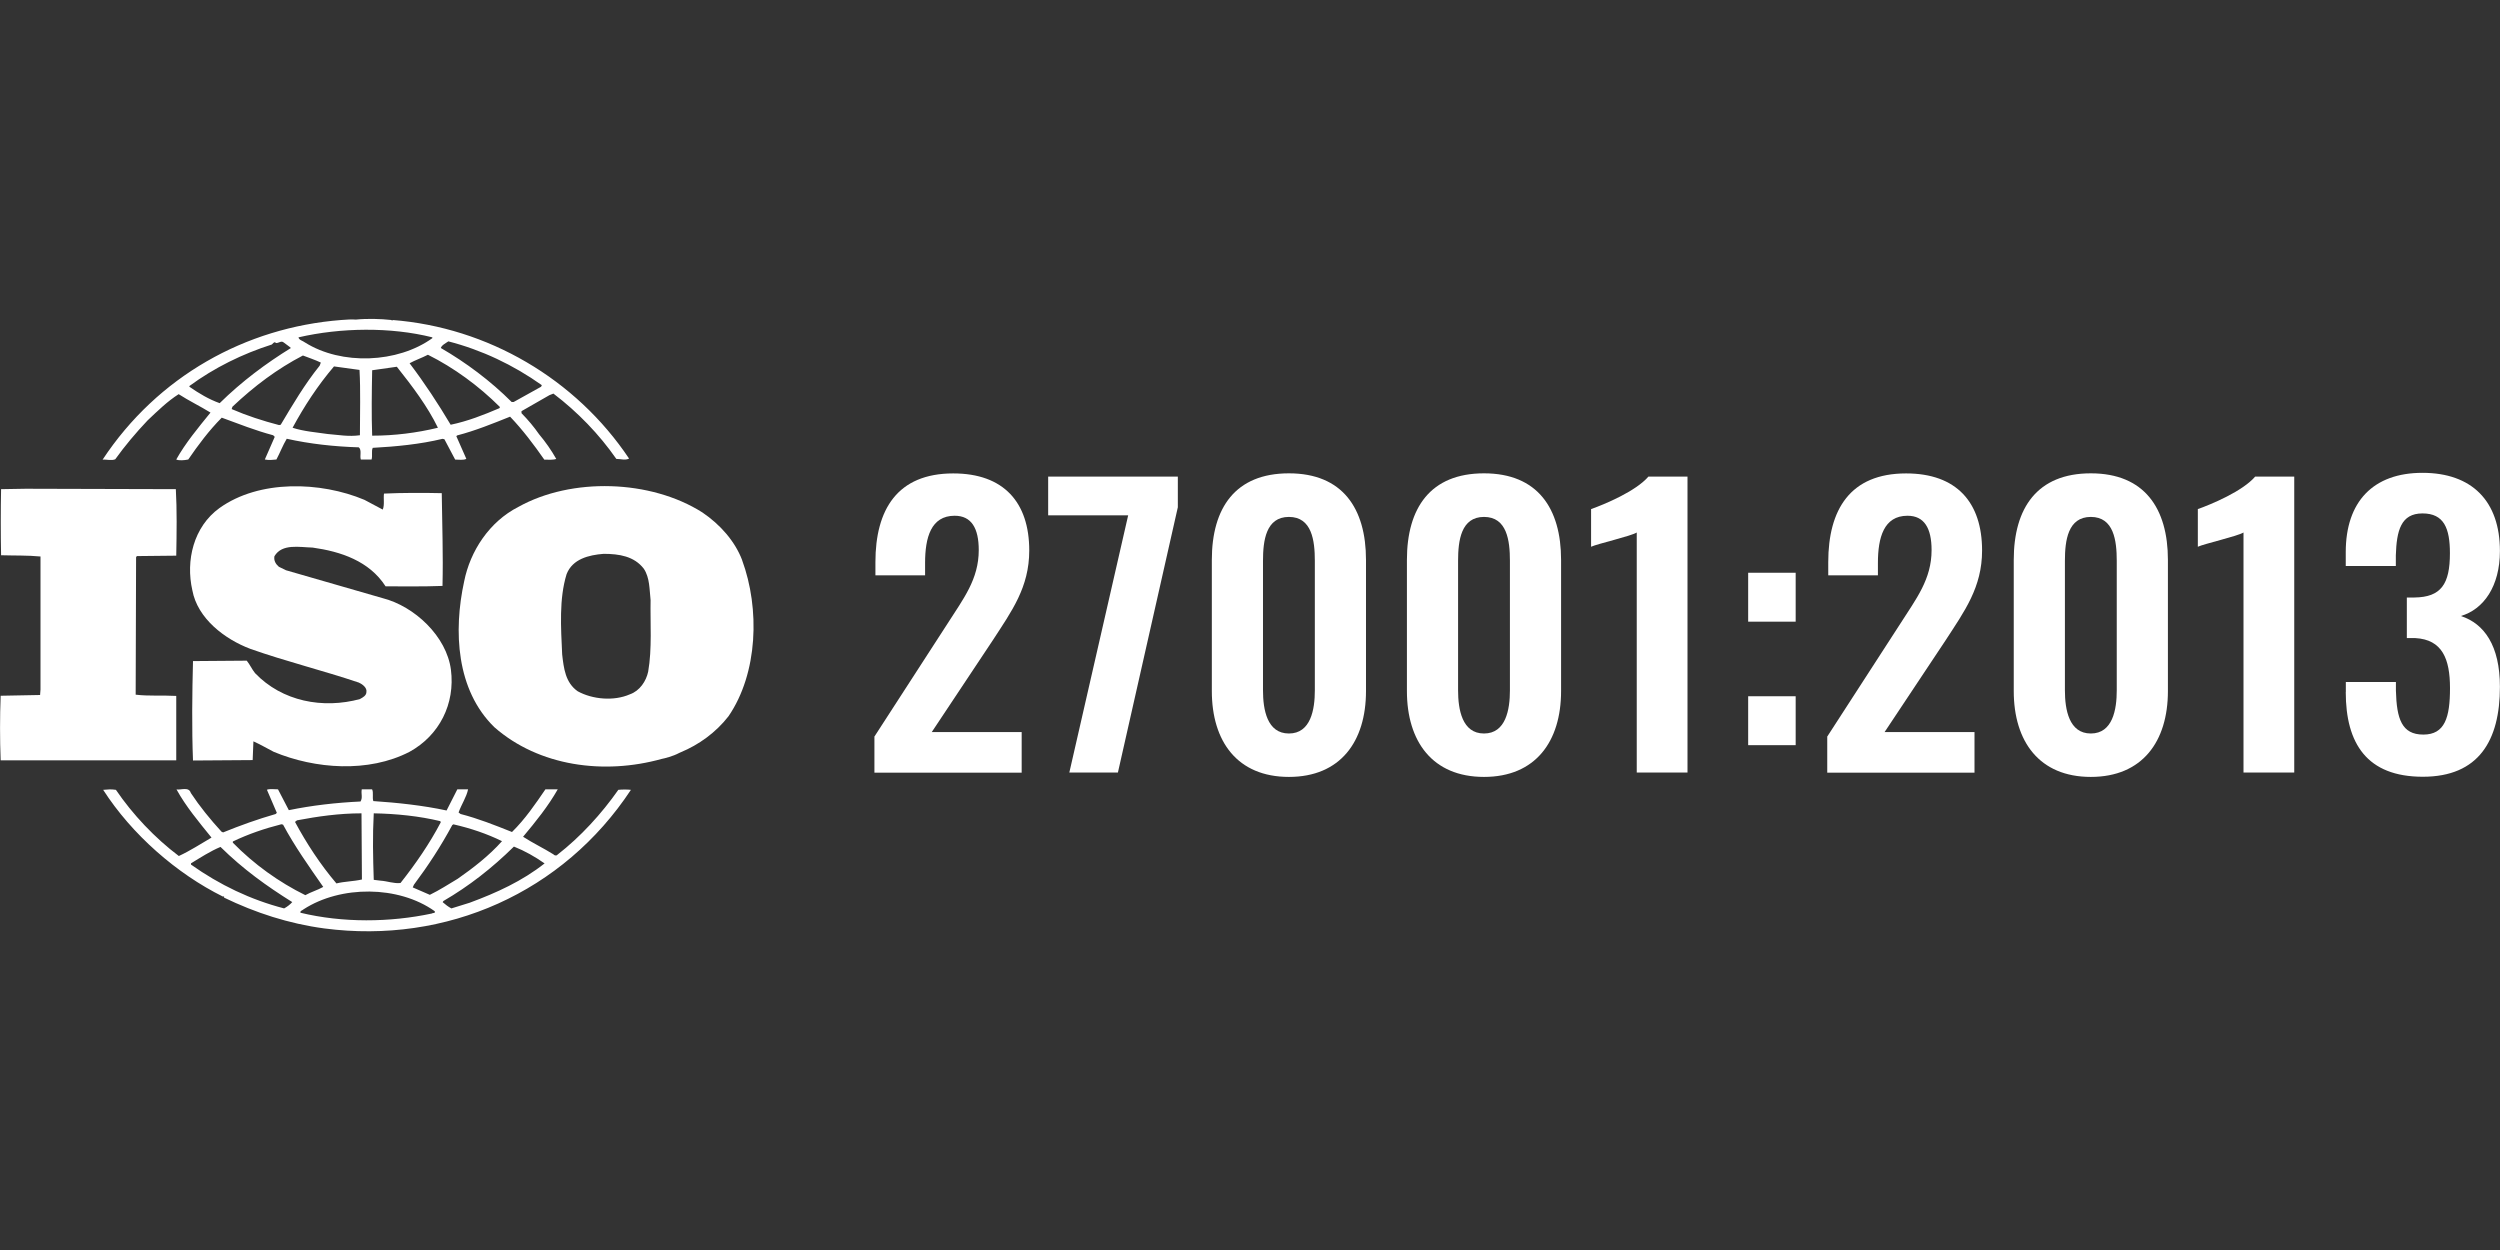
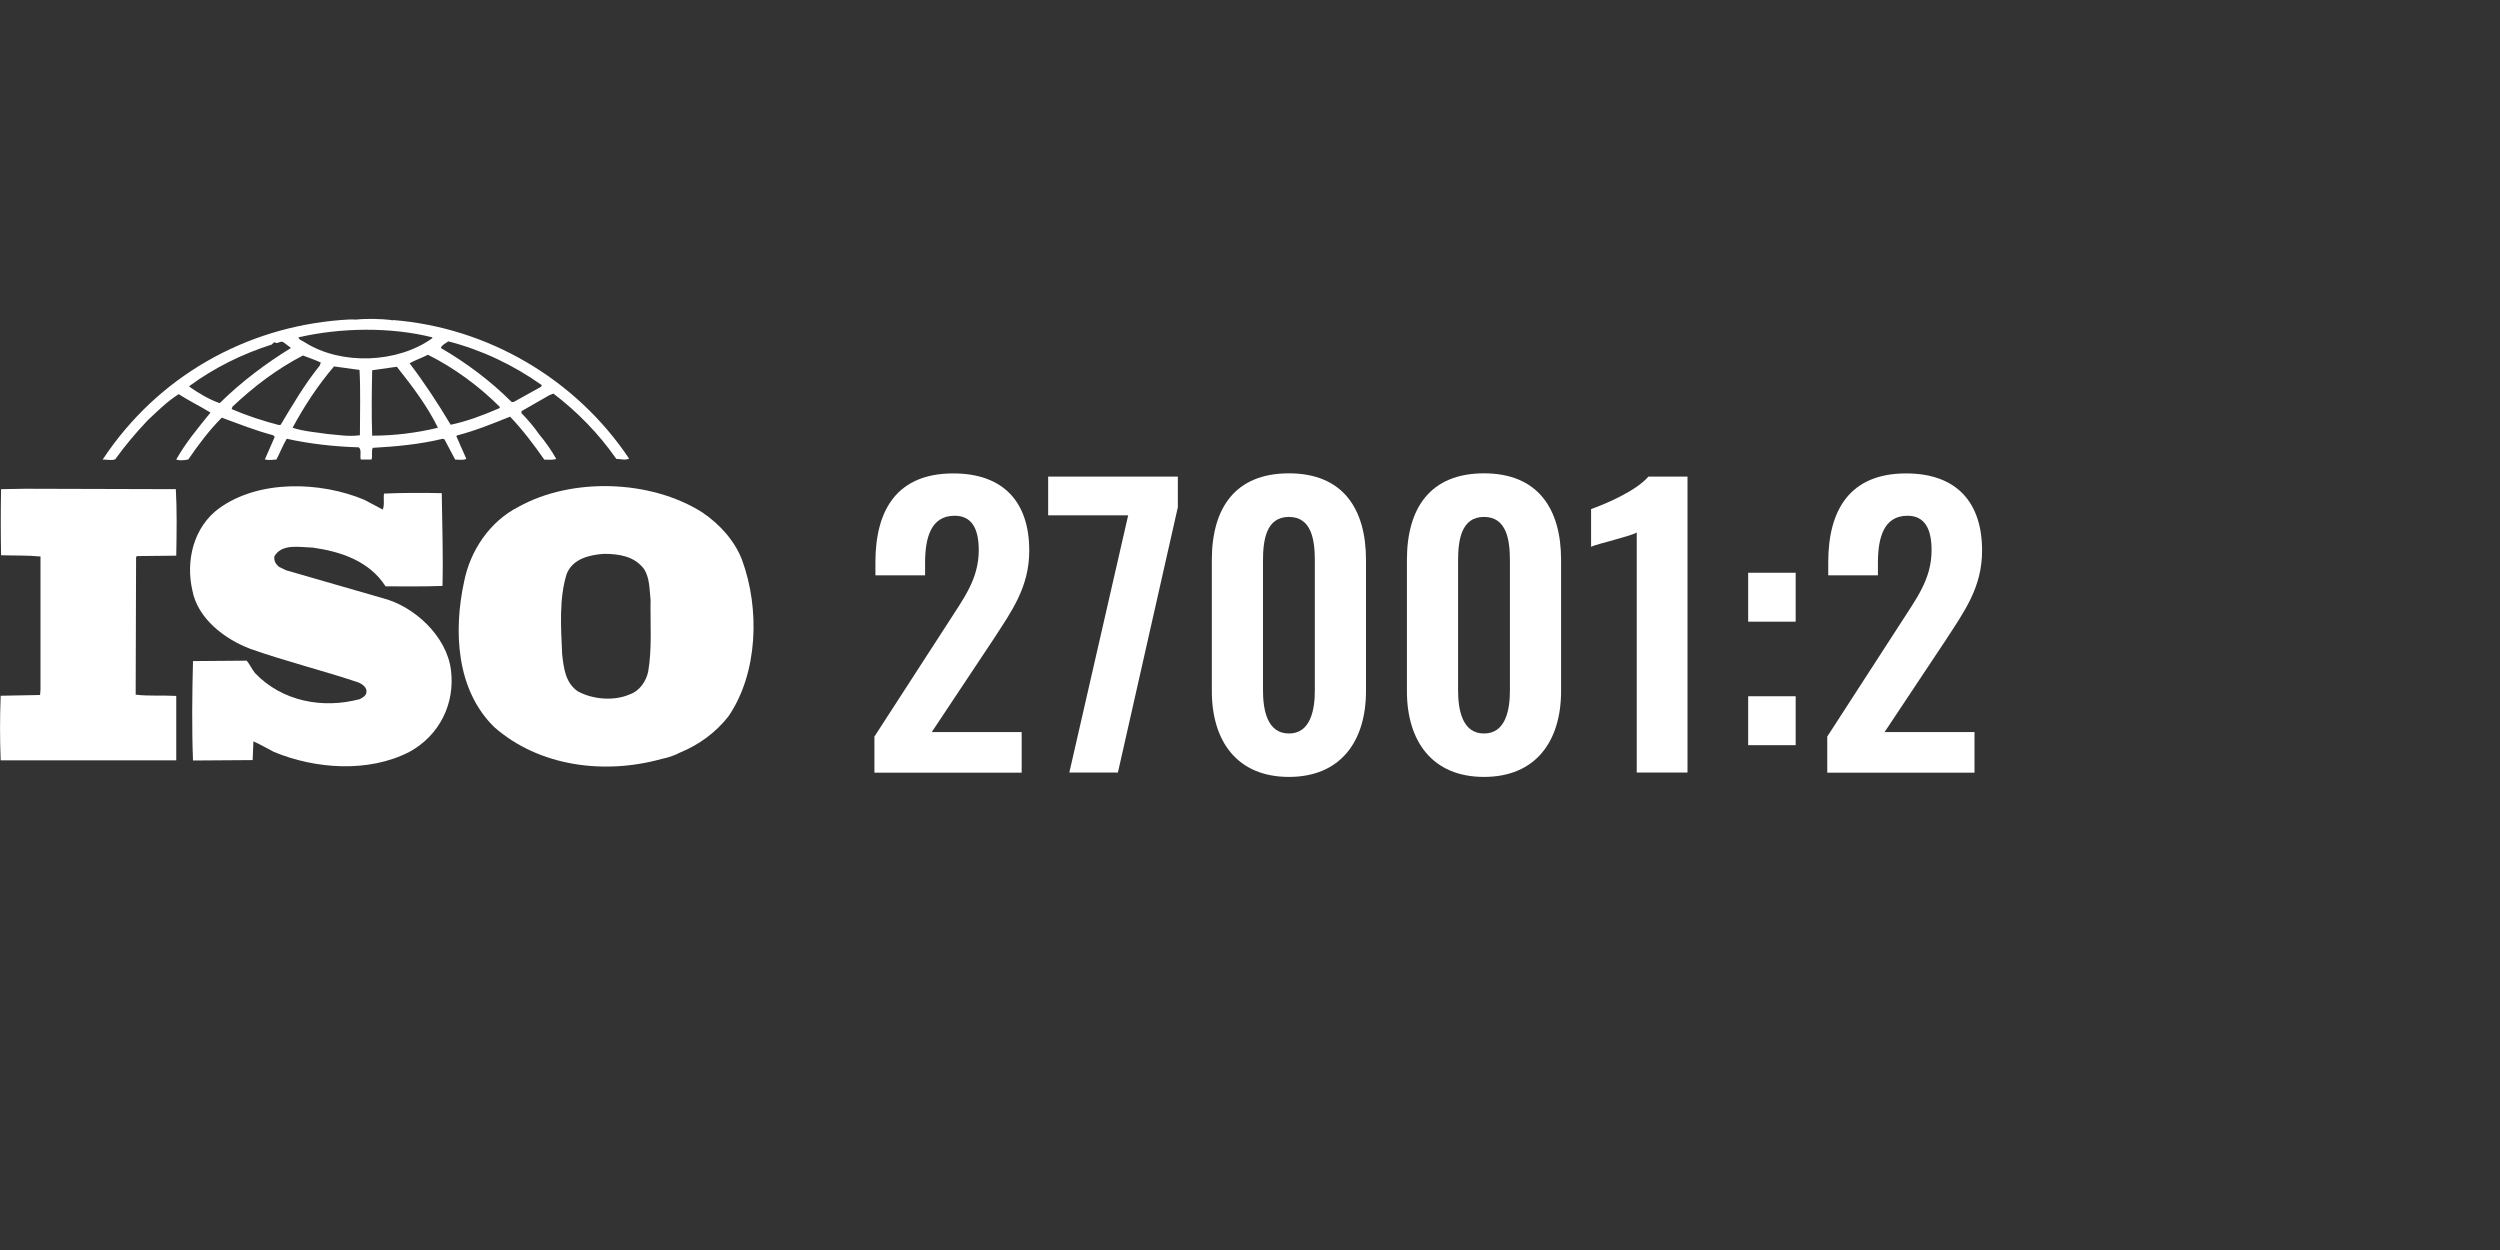
<svg xmlns="http://www.w3.org/2000/svg" id="Layer_2" data-name="Layer 2" viewBox="0 0 300 150">
  <rect x="0" y="0" width="300" height="150" fill="#333333" stroke="none" />
  <defs>
    <style>
      .cls-1 {
        fill: #fff;
      }
    </style>
  </defs>
  <g id="Layer_1-2" data-name="Layer 1-2">
    <g>
      <g>
        <path class="cls-1" d="M89.06,67.22c-.86-2.26-2.63-4.28-4.78-5.73-6.21-3.94-15.68-4.23-22.08-.66-3.49,1.78-5.78,5.31-6.5,8.93-1.3,5.96-.96,13.05,3.63,17.51,5.35,4.69,13.15,5.73,20.07,3.8.33-.06,1.37-.32,2.09-.71l.2-.09c2.15-.89,4.2-2.35,5.73-4.32,3.54-5.17,3.78-12.91,1.63-18.74h0ZM77.78,80.6c-.24,1.13-1,2.3-2.2,2.72-1.91.84-4.49.61-6.26-.37-1.48-1.04-1.67-2.77-1.86-4.42-.15-3.24-.38-6.67.53-9.63.71-1.83,2.67-2.3,4.44-2.44,1.86,0,3.67.28,4.83,1.79.72,1.08.67,2.49.81,3.76-.05,2.68.19,5.87-.29,8.59h0Z" />
        <path class="cls-1" d="M21.15,83.51c-1.58-.09-3.35.04-4.87-.15l.05-16.49.09-.14,4.73-.05c.05-2.68.09-5.55-.05-7.98l-18.01-.05-2.96.05c-.05,2.49-.05,5.4,0,7.93,1.63.05,3.15,0,4.73.15v15.96l-.05.66-4.73.09c-.1,2.62-.1,5.16,0,7.75h21.07v-7.75h0Z" />
-         <path class="cls-1" d="M74.2,94.78c-2.01,2.87-4.54,5.64-7.31,7.79-.1.15-.39.09-.48-.05-1.2-.75-2.49-1.36-3.64-2.11,1.53-1.83,3.01-3.66,4.16-5.69h-1.48c-1.19,1.74-2.43,3.57-4.01,5.12-2.11-.84-4.01-1.6-6.17-2.16l-.24-.18c.33-.95.95-1.84,1.14-2.78h-1.29l-1.29,2.54c-2.82-.61-5.92-.94-8.79-1.13-.15-.42.05-1.03-.15-1.41h-1.24c-.1.57.14.99-.15,1.46-2.96.14-5.83.47-8.6,1.04l-1.3-2.5c-.48,0-1-.09-1.33.05l1.19,2.77-.14.14c-2.15.62-4.25,1.37-6.31,2.21l-.19-.09c-1.34-1.46-2.63-3.05-3.68-4.64-.24-.8-1.19-.33-1.72-.43,1.14,2.07,2.68,3.9,4.2,5.78-1.29.75-2.57,1.59-3.92,2.21-2.87-2.16-5.54-4.98-7.55-7.94-.58-.09-.95-.05-1.53,0,3.44,5.35,8.8,10.05,14.39,12.82,0,0,0-.04.05-.04.04,0,.14.09.04.14,3.78,1.83,7.79,3.14,12.05,3.71,14.67,1.92,28.68-4.32,36.8-16.63-.42-.05-1.05-.05-1.53,0h0ZM54.27,99.01l.14-.09c2.06.47,4.02,1.13,5.83,2.02-1.53,1.73-3.49,3.24-5.31,4.51-1.1.66-2.2,1.37-3.35,1.93l-2.05-.89.14-.32c1.72-2.3,3.25-4.65,4.59-7.14h0ZM44.86,97.6c2.73.05,5.45.33,7.98.94l.05.14c-1.33,2.54-3.01,4.98-4.83,7.28-.81.09-1.58-.23-2.39-.28l-.82-.1c-.09-2.77-.15-5.21,0-7.98h0ZM35.64,98.44c2.48-.47,5.06-.84,7.74-.84l.05,7.94c-1.01.23-2.11.23-3.06.47-1.96-2.31-3.58-4.8-4.97-7.38l.24-.19h0ZM27.94,100.98c1.87-.9,3.82-1.56,5.83-2.07l.2.05c1.38,2.58,3.11,5.02,4.82,7.47-.67.38-1.48.61-2.15.99-3.15-1.55-6.17-3.71-8.7-6.3v-.14h0ZM34.1,109.01c-4.02-1.04-7.74-2.82-11.18-5.26v-.15c1.15-.7,2.3-1.45,3.54-1.97,2.72,2.68,5.54,4.7,8.61,6.62-.24.28-.62.57-.96.75h0ZM51.83,109.62c-5.06,1.08-10.71,1.13-15.77-.09-.09-.23.24-.28.38-.42,4.44-2.87,11.37-2.87,15.72.23.14.28-.24.19-.34.28h0ZM56.42,108.31l-2.25.7c-.38-.19-.72-.47-1.05-.75l.09-.14c3.06-1.78,5.83-3.94,8.46-6.53,1.29.51,2.54,1.22,3.68,2.02-2.68,2.12-5.78,3.53-8.94,4.7h0Z" />
        <path class="cls-1" d="M13.84,55.1c1.15-1.6,2.44-3.14,3.87-4.65,1.24-1.17,2.39-2.3,3.73-3.15,1.24.8,2.63,1.47,3.82,2.21-1.48,1.82-3.01,3.66-4.11,5.63.33.15.96.1,1.44,0,1.19-1.73,2.48-3.47,4.02-5.02,2.05.75,4.06,1.55,6.17,2.11l.19.19-1.19,2.72c.53.1.86.05,1.39,0,.43-.8.76-1.69,1.24-2.49,2.78.62,5.69.94,8.65,1.03.38.33.09,1.04.24,1.46h1.29c.14-.46-.05-.99.14-1.4,2.78-.15,5.69-.43,8.37-1.08l.23.05,1.29,2.44c.43,0,1,.1,1.34-.09l-1.2-2.72.1-.09c2.19-.57,4.25-1.41,6.35-2.25,1.49,1.55,2.87,3.38,4.11,5.16.52,0,1.05.05,1.43-.09-.58-1.03-1.3-2.06-2.06-2.96-.62-.89-1.29-1.69-2.11-2.53v-.24l3.35-1.92.48-.19c2.91,2.21,5.49,4.88,7.55,7.84.57,0,1.05.2,1.53-.04-6.41-9.58-16.97-15.74-28.38-16.63l-.05.09-.09-.09c-1.29-.14-2.87-.19-4.26-.05-.52-.04-1.15,0-1.77.05-11.47.89-22.03,6.76-28.63,16.76.48-.05,1.05.15,1.53-.05h0ZM33.68,50.97l-.19.04c-1.96-.51-3.87-1.13-5.69-1.92l.09-.28c2.63-2.49,5.4-4.56,8.46-6.15.72.28,1.44.51,2.15.85l-.14.37c-1.82,2.26-3.25,4.7-4.68,7.1h0ZM43.18,52.23c-1.33.19-2.53-.04-3.87-.15-1.29-.19-2.91-.32-4.2-.75,1.39-2.57,3.01-5.06,4.97-7.36l3.06.42c.14,2.44.05,5.26.05,7.84h0ZM44.66,52.28c-.09-2.5-.05-5.26,0-7.85.96-.14,2.01-.28,2.96-.42,1.86,2.34,3.68,4.75,4.93,7.32-2.58.62-5.21.95-7.89.95ZM59.91,48.99c-1.87.8-3.78,1.55-5.83,1.98-1.48-2.49-3.11-4.98-4.93-7.38.67-.37,1.49-.65,2.2-1.02,3.11,1.55,6.12,3.75,8.65,6.28l-.09.15h0ZM53.79,40.96c4.02,1.04,7.79,2.82,11.23,5.26l-.09.19-3.29,1.83h-.24c-2.53-2.53-5.49-4.74-8.5-6.48.09-.33.57-.57.91-.8h0ZM51.88,40.49v.09c-4.16,3-10.9,3.28-15.29.51-.24-.19-.72-.28-.77-.61,5.07-1.17,11.04-1.26,16.06,0ZM22.73,46.32c3.01-2.21,6.36-3.85,9.89-4.98.15-.15.24-.28.43-.28v.09c.38.09.67-.33,1-.05.29.24.62.43.86.66-2.96,1.83-5.88,3.99-8.55,6.62-1.29-.46-2.48-1.17-3.63-1.97v-.09h0Z" />
        <path class="cls-1" d="M43.23,83.88c-4.49,1.22-9.37.29-12.62-3.1-.38-.47-.62-1.03-1-1.5l-6.45.05c-.1,3.8-.15,8.17,0,11.93l7.16-.05.09-2.25c.82.37,1.63.84,2.44,1.26,4.97,2.07,11.37,2.54,16.29,0,3.59-1.97,5.5-5.77,4.97-9.86-.52-3.99-4.35-7.61-8.22-8.59l-11.57-3.34-.86-.42c-.38-.33-.62-.74-.53-1.26.91-1.55,3.01-1.08,4.59-1.04,3.35.47,6.79,1.6,8.75,4.65,2.1,0,4.54.04,6.83-.05.09-3.85-.04-7.23-.09-11.13-2.15-.05-4.78-.05-6.93.05-.09.56.09,1.35-.15,1.92l-2.2-1.17c-5.26-2.21-12.62-2.44-17.4.99-3.11,2.25-4.06,6.3-3.25,9.86.62,3.38,3.87,5.87,6.98,7.04,4.25,1.5,8.7,2.59,13,4.04.43.19,1,.62.91,1.13,0,.42-.43.66-.76.83h0Z" />
      </g>
      <g>
        <path class="cls-1" d="M104.91,88.42l8.77-13.55c1.93-3.03,3.77-5.35,3.77-8.86,0-2.63-.88-4.12-2.89-4.12-2.85,0-3.55,2.63-3.55,5.66v1.49h-5.96v-1.58c0-6.31,2.63-10.65,9.34-10.65,6.05,0,9.12,3.46,9.12,9.25,0,4.43-2.11,7.28-4.38,10.78l-7.32,11.01h10.79v4.87h-17.67v-4.3h0Z" />
        <path class="cls-1" d="M135.38,61.84h-9.6v-4.65h15.56v3.68l-7.19,31.83h-5.83l7.06-30.86h0Z" />
        <path class="cls-1" d="M145.42,82.93v-15.74c0-6.23,2.81-10.39,9.25-10.39s9.25,4.21,9.25,10.39v15.74c0,6.05-3.07,10.3-9.25,10.3s-9.25-4.25-9.25-10.3h0ZM157.78,82.85v-15.56c0-2.41-.35-5.26-3.11-5.26s-3.11,2.85-3.11,5.26v15.56c0,2.28.48,5.17,3.11,5.17s3.11-2.89,3.11-5.17Z" />
        <path class="cls-1" d="M168.83,82.93v-15.74c0-6.23,2.81-10.39,9.25-10.39s9.25,4.21,9.25,10.39v15.74c0,6.05-3.07,10.3-9.25,10.3s-9.25-4.25-9.25-10.3ZM181.19,82.85v-15.56c0-2.41-.35-5.26-3.11-5.26s-3.11,2.85-3.11,5.26v15.56c0,2.28.48,5.17,3.11,5.17s3.11-2.89,3.11-5.17Z" />
        <path class="cls-1" d="M196.41,63.9c-.7.44-4.74,1.36-5.48,1.71v-4.52c1.62-.57,5.39-2.15,6.88-3.9h4.69v35.51h-6.09v-28.8h0Z" />
        <path class="cls-1" d="M209.78,68.73h5.7v5.87h-5.7v-5.87ZM209.78,83.55h5.7v5.87h-5.7v-5.87Z" />
        <path class="cls-1" d="M219.25,88.42l8.77-13.55c1.93-3.03,3.77-5.35,3.77-8.86,0-2.63-.88-4.12-2.89-4.12-2.85,0-3.55,2.63-3.55,5.66v1.49h-5.96v-1.58c0-6.31,2.63-10.65,9.34-10.65,6.05,0,9.12,3.46,9.12,9.25,0,4.43-2.11,7.28-4.38,10.78l-7.32,11.01h10.79v4.87h-17.67v-4.3h0Z" />
-         <path class="cls-1" d="M241.65,82.93v-15.74c0-6.23,2.81-10.39,9.25-10.39s9.25,4.21,9.25,10.39v15.74c0,6.05-3.07,10.3-9.25,10.3s-9.25-4.25-9.25-10.3ZM254.01,82.85v-15.56c0-2.41-.35-5.26-3.11-5.26s-3.11,2.85-3.11,5.26v15.56c0,2.28.48,5.17,3.11,5.17s3.11-2.89,3.11-5.17Z" />
-         <path class="cls-1" d="M269.22,63.9c-.7.44-4.74,1.36-5.48,1.71v-4.52c1.62-.57,5.39-2.15,6.88-3.9h4.69v35.51h-6.09v-28.8h0Z" />
-         <path class="cls-1" d="M281.5,83.07v-1.23h6.01v1.05c.09,3.38.7,5.26,3.29,5.26s3.2-2.06,3.2-5.57-.92-5.83-4.17-6.01h-1.01v-4.87h.92c3.2-.04,4.25-1.62,4.25-5.31,0-2.98-.7-4.78-3.29-4.78s-3.11,2.06-3.2,5.04v1.27h-6.01v-1.67c0-6.05,3.29-9.51,9.21-9.51s9.29,3.38,9.29,9.38c0,4.25-1.97,7.01-4.69,7.8,2.81.92,4.69,3.55,4.69,8.5,0,6.44-2.54,10.79-9.25,10.79s-9.25-3.99-9.25-10.17h0Z" />
      </g>
    </g>
  </g>
</svg>